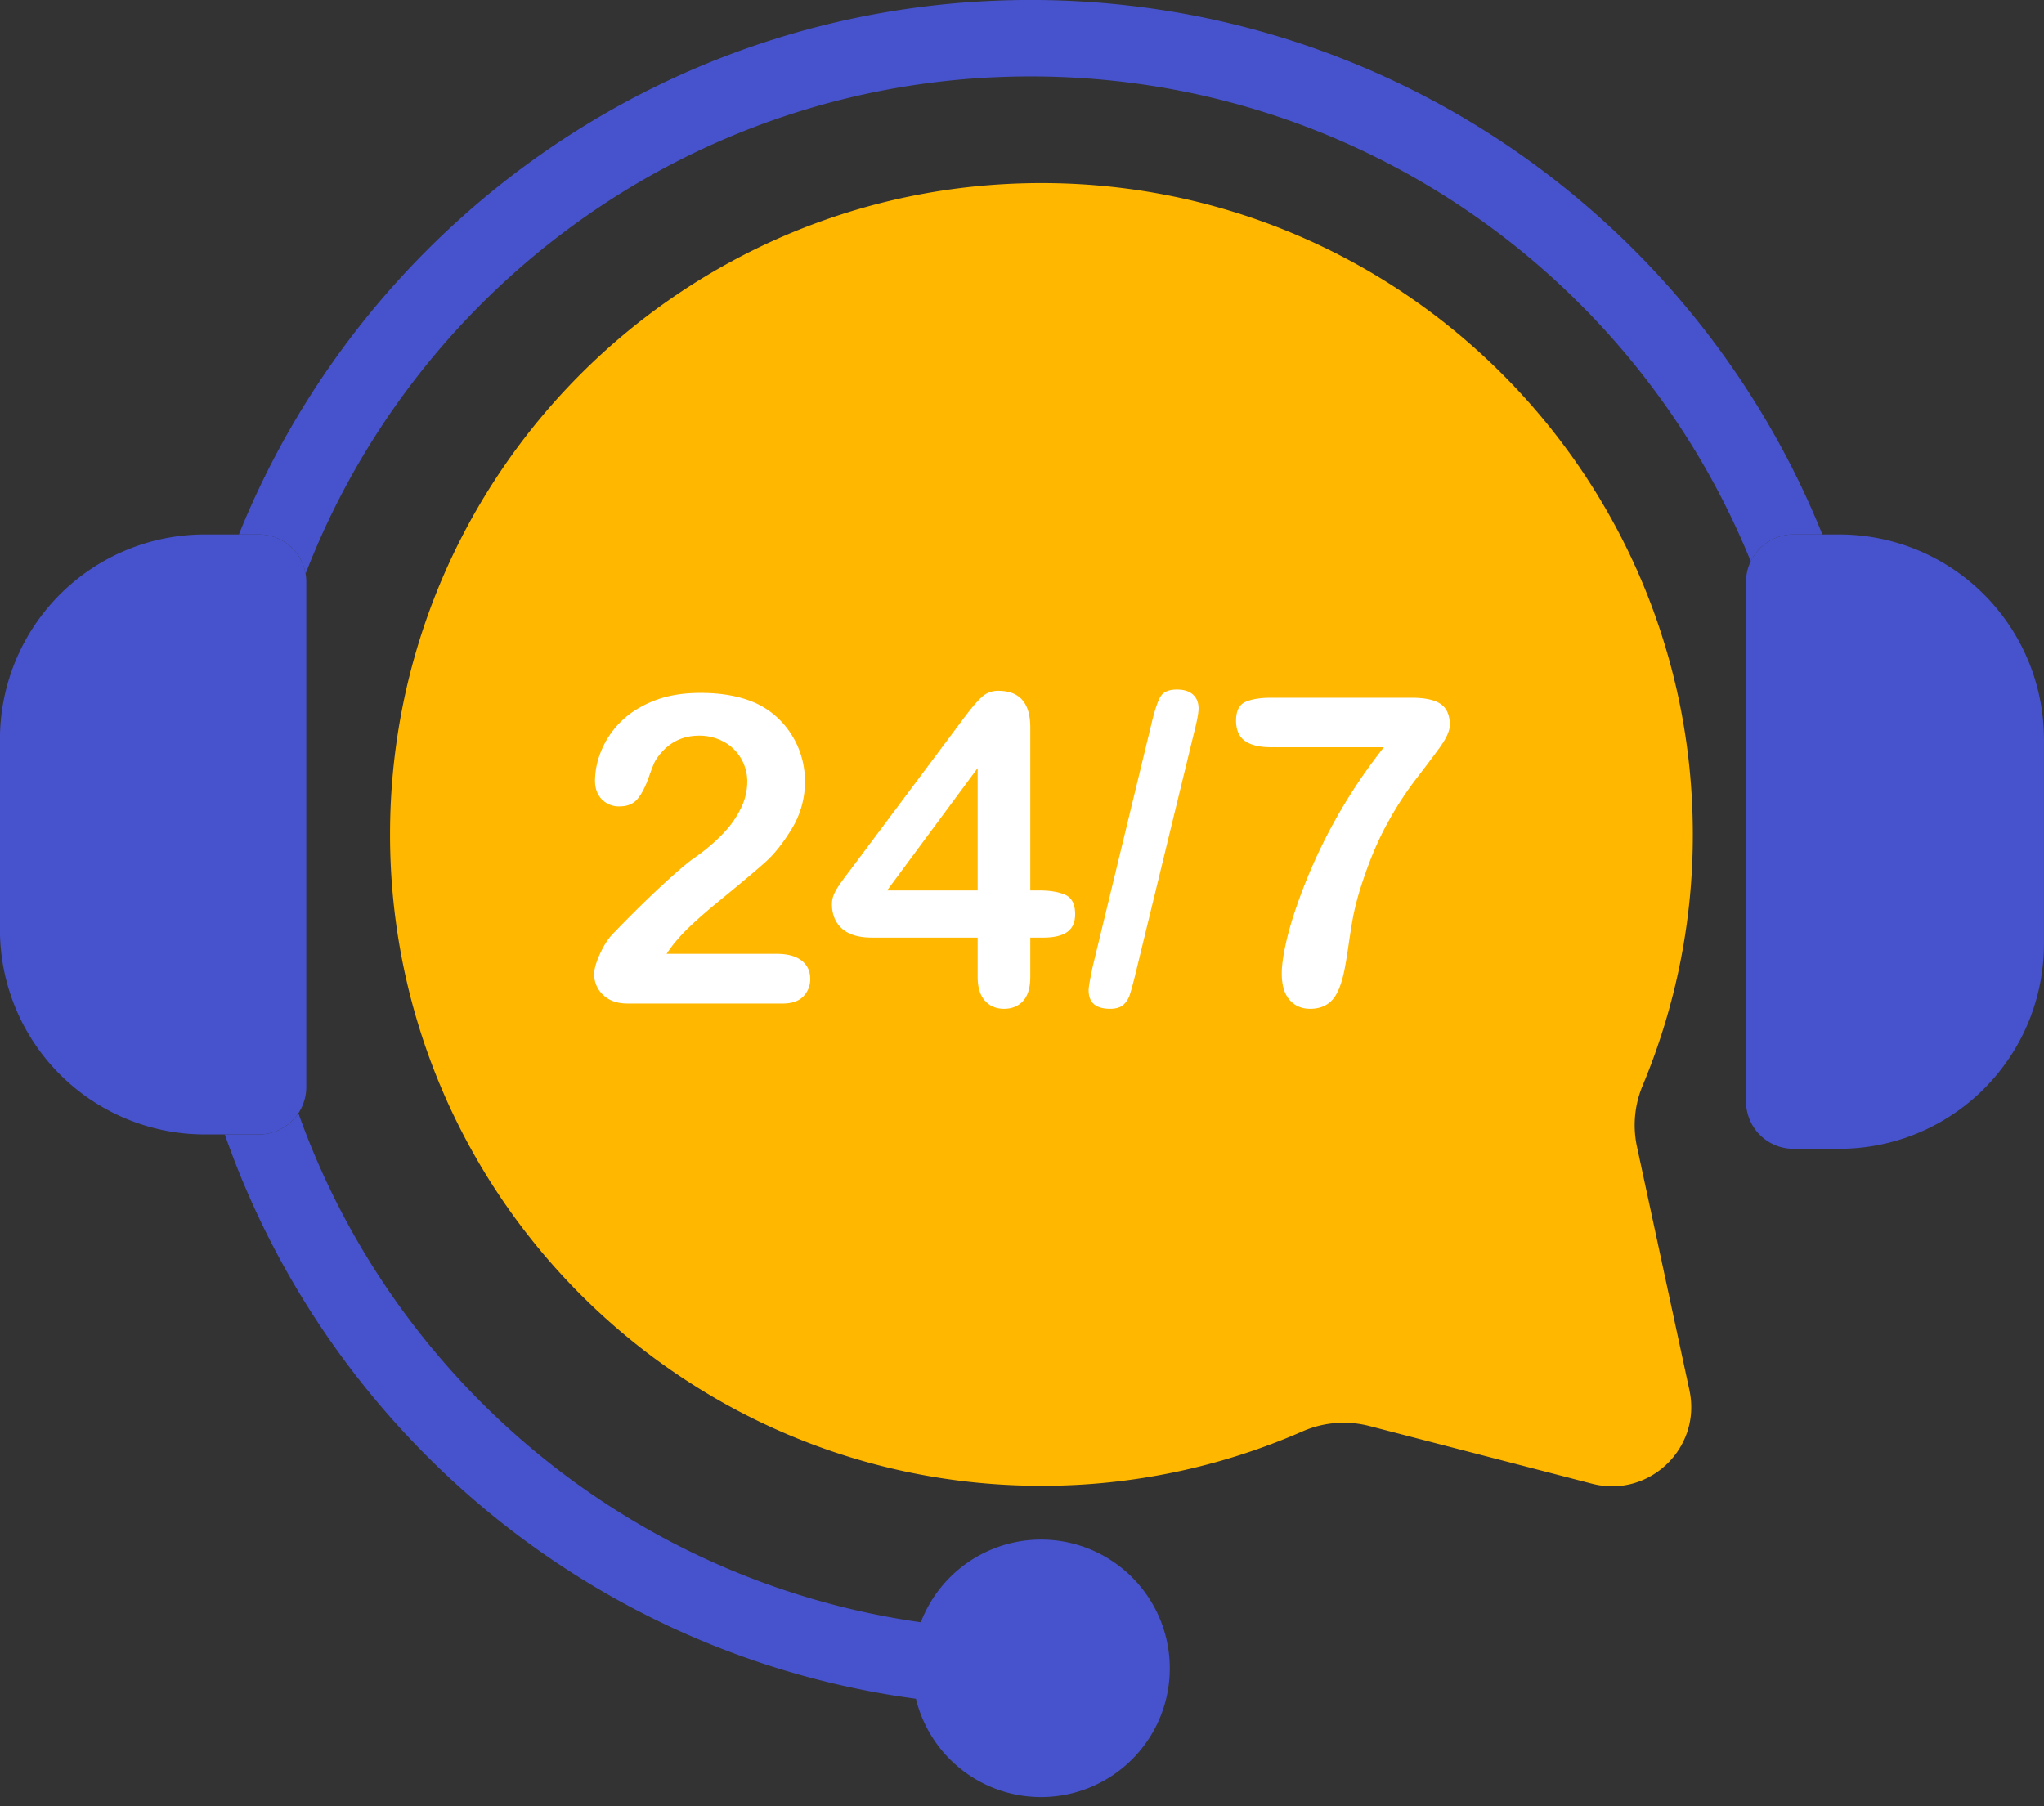
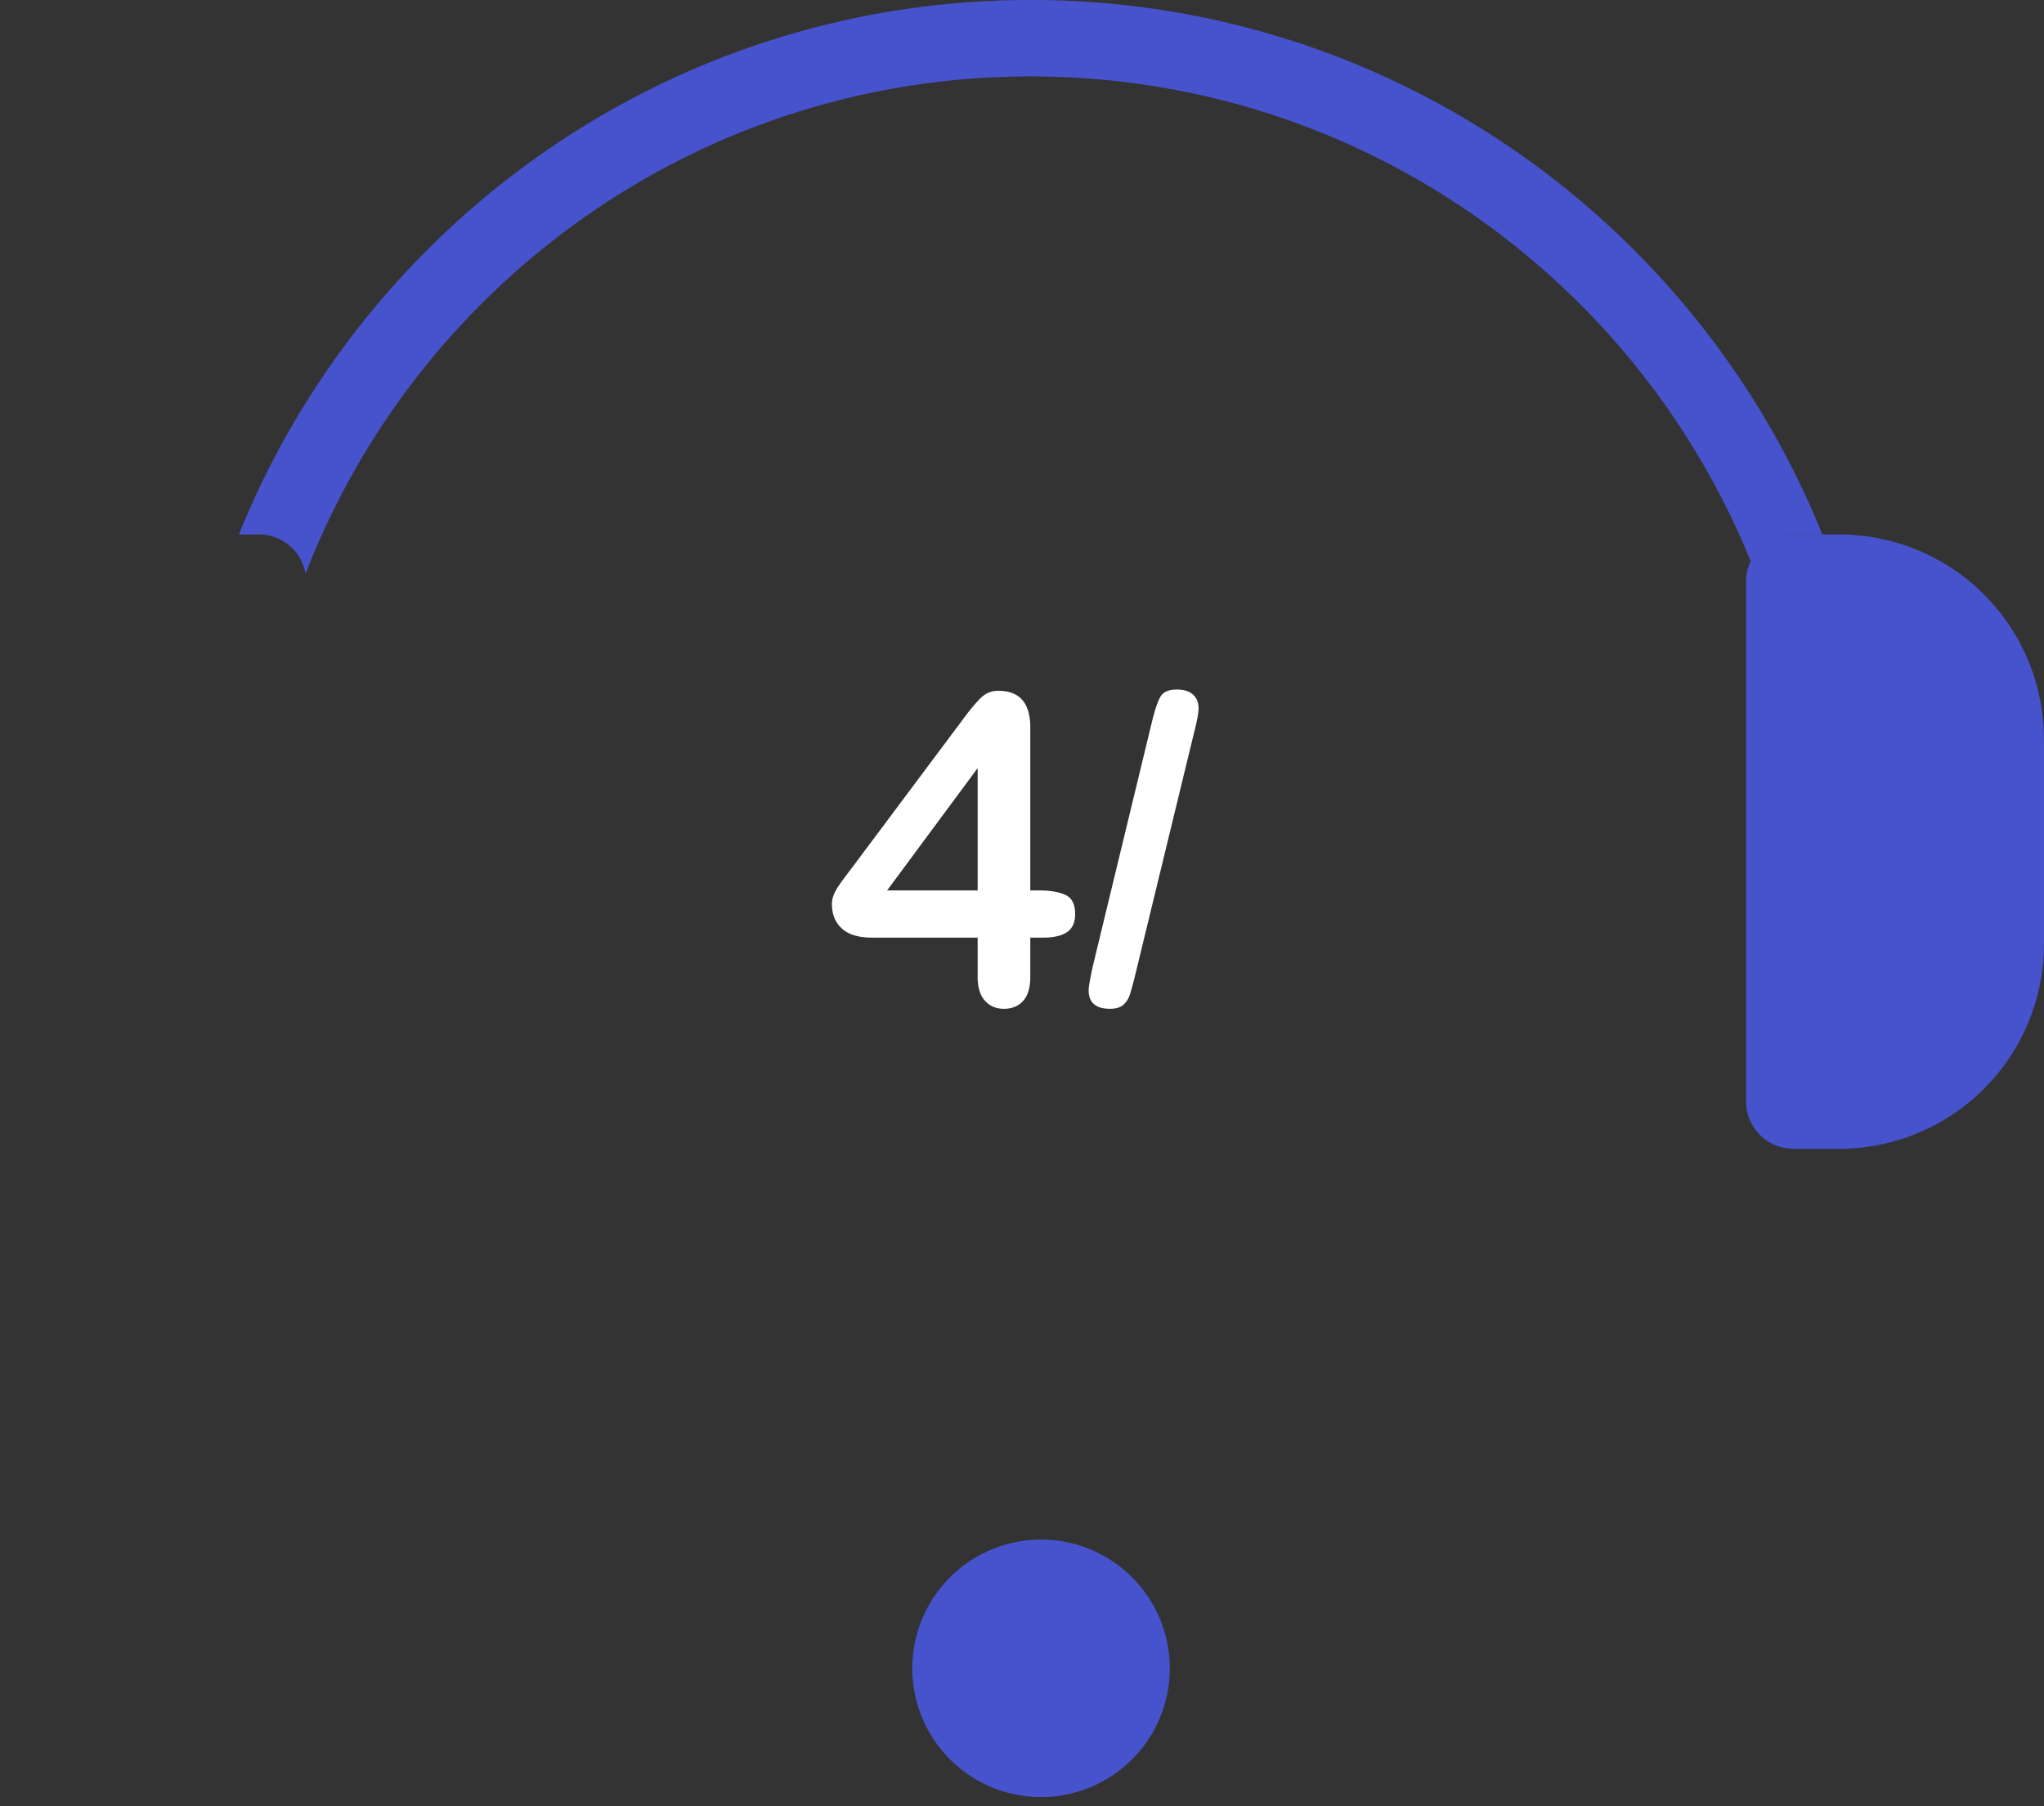
<svg xmlns="http://www.w3.org/2000/svg" data-name="Layer 1" height="1539.1" preserveAspectRatio="xMidYMid meet" version="1.0" viewBox="129.3 234.6 1741.5 1539.1" width="1741.5" zoomAndPan="magnify">
  <rect x="129.3" y="234.6" width="1741.5" height="1539.1" fill="#333333" stroke="none" />
  <g id="change1_1">
-     <path d="M907.25,1656.075a109.375,109.375,0,0,0,3.122,26.02c-274.62-36.621-500.755-226.556-589.542-480.928h29.026a40.343,40.343,0,0,0,33.678-18.081c81.129,228.454,284.214,399.174,530.941,433.832A109.082,109.082,0,0,0,907.25,1656.075Z" fill="#4753cd" />
-   </g>
+     </g>
  <g id="change1_2">
    <path d="M1681.961,689.989h-24.605a40.421,40.421,0,0,0-36.43,22.9c-98.293-242.3-335.96-413.177-613.536-413.177-281.589,0-522.11,175.854-617.714,423.74a40.413,40.413,0,0,0-39.82-33.461H332.833C440.415,423,701.9,234.572,1007.39,234.572S1574.379,423,1681.961,689.989Z" fill="#4753cd" />
  </g>
  <g id="change1_3">
-     <path d="M390.274,730.408v430.341a40.433,40.433,0,0,1-40.418,40.418H303.742a174.492,174.492,0,0,1-174.491-174.491V864.481A174.492,174.492,0,0,1,303.742,689.989h46.114a40.385,40.385,0,0,1,40.418,40.419Z" fill="#4753cd" />
-   </g>
+     </g>
  <g id="change1_4">
    <path d="M1870.749,864.481v174.453a174.491,174.491,0,0,1-174.492,174.491h-38.9a40.407,40.407,0,0,1-40.419-40.431V730.408a40.4,40.4,0,0,1,40.419-40.419h38.9A174.492,174.492,0,0,1,1870.749,864.481Z" fill="#4753cd" />
  </g>
  <g id="change1_5">
    <path d="M1125.969,1656.075a109.778,109.778,0,0,1-2.472,23.229h-.013a109.692,109.692,0,1,1,2.485-23.229Z" fill="#4753cd" />
  </g>
  <g id="change2_1">
-     <path d="M1568.7,1419.09c10.6,49.185-34.328,92.291-83.028,79.664l-189.662-49.131a87.4,87.4,0,0,0-56.986,4.576,553,553,0,0,1-220.437,46.361c-307.054,1.066-556.966-247.927-556.965-554.983,0-306.512,248.485-554.984,555-554.984S1571.6,639.065,1571.6,945.578a553.234,553.234,0,0,1-42.793,214.065,87.189,87.189,0,0,0-4.784,52.015Z" fill="#ffb700" />
-   </g>
+     </g>
  <g id="change3_1">
-     <path d="M697.244,1047.3h93.663q13.995,0,21.352,5.741t7.357,15.611a20.753,20.753,0,0,1-5.832,14.893q-5.832,6.1-17.674,6.1H664.048q-13.457,0-20.993-7.446a23.8,23.8,0,0,1-7.536-17.495q0-6.459,4.845-17.136T650.95,1030.8q23.862-24.762,43.064-42.436t27.453-23.236a158.454,158.454,0,0,0,24.492-20.9,83.077,83.077,0,0,0,14.893-21.532,51.187,51.187,0,0,0,5.114-21.622,38.968,38.968,0,0,0-5.473-20.545A37.955,37.955,0,0,0,745.6,866.436a43,43,0,0,0-20.545-5.024q-23.508,0-36.963,20.635-1.794,2.691-6.01,14.714t-9.51,18.481q-5.295,6.459-15.521,6.459a20.194,20.194,0,0,1-14.893-5.921q-5.921-5.92-5.921-16.149a67.548,67.548,0,0,1,5.562-25.838,74.032,74.032,0,0,1,16.6-24.4q11.034-10.941,27.991-17.673t39.744-6.73q27.453,0,46.831,8.613a70.54,70.54,0,0,1,22.071,15.79,74.108,74.108,0,0,1,20.1,50.6A76.559,76.559,0,0,1,804.1,940.452q-11.035,18.215-22.519,28.529t-38.488,32.388q-27.006,22.069-37.052,34.271A101.665,101.665,0,0,0,697.244,1047.3Z" fill="#fff" />
-   </g>
+     </g>
  <g id="change3_2">
    <path d="M962.264,1066.861v-33.374H872.189q-17.049,0-25.569-7.716t-8.523-20.993a20.345,20.345,0,0,1,1.256-6.908,35.693,35.693,0,0,1,3.768-7.356q2.511-3.858,5.2-7.447t6.639-8.793l95.1-127.217Q959.39,834.5,965.4,828.846a20.33,20.33,0,0,1,14.444-5.653q27.272,0,27.274,31.221V993.3h7.715q13.815,0,22.16,3.767t8.344,16.508q0,10.41-6.818,15.162t-20.456,4.755h-10.945v33.374q0,13.819-6.1,20.545t-16.33,6.729q-10.05,0-16.238-6.908T962.264,1066.861ZM885.108,993.3h77.156V889.045Z" fill="#fff" />
  </g>
  <g id="change3_3">
    <path d="M1146.72,858.541l-50.241,206.885q-2.516,10.227-4.4,16.149a19.741,19.741,0,0,1-5.741,9.24q-3.861,3.318-11.215,3.32-18.3,0-18.3-15.789,0-4.126,3.589-20.635l50.062-206.885q3.945-16.507,7.536-22.608t14-6.1q8.97,0,13.726,4.306t4.755,11.842Q1150.487,843.829,1146.72,858.541Z" fill="#fff" />
  </g>
  <g id="change3_4">
-     <path d="M1212.392,829.114h119.5q17.225,0,24.941,5.384t7.715,17.764q0,7.534-9.062,19.917t-20.633,27.363a293.611,293.611,0,0,0-23.866,37.231q-12.291,22.251-22.518,54.368a240.285,240.285,0,0,0-6.1,23.506q-1.8,9.332-3.947,24.223t-3.768,22.788q-3.768,18.3-10.676,25.39t-18.392,7.087q-10.947,0-17.584-7.625t-6.64-22.52q0-11.48,4.845-31.221t15.79-47.28a460.529,460.529,0,0,1,66.39-114.208h-96q-15.072,0-22.519-5.473t-7.446-17.135q0-12.381,7.895-15.97T1212.392,829.114Z" fill="#fff" />
-   </g>
+     </g>
</svg>